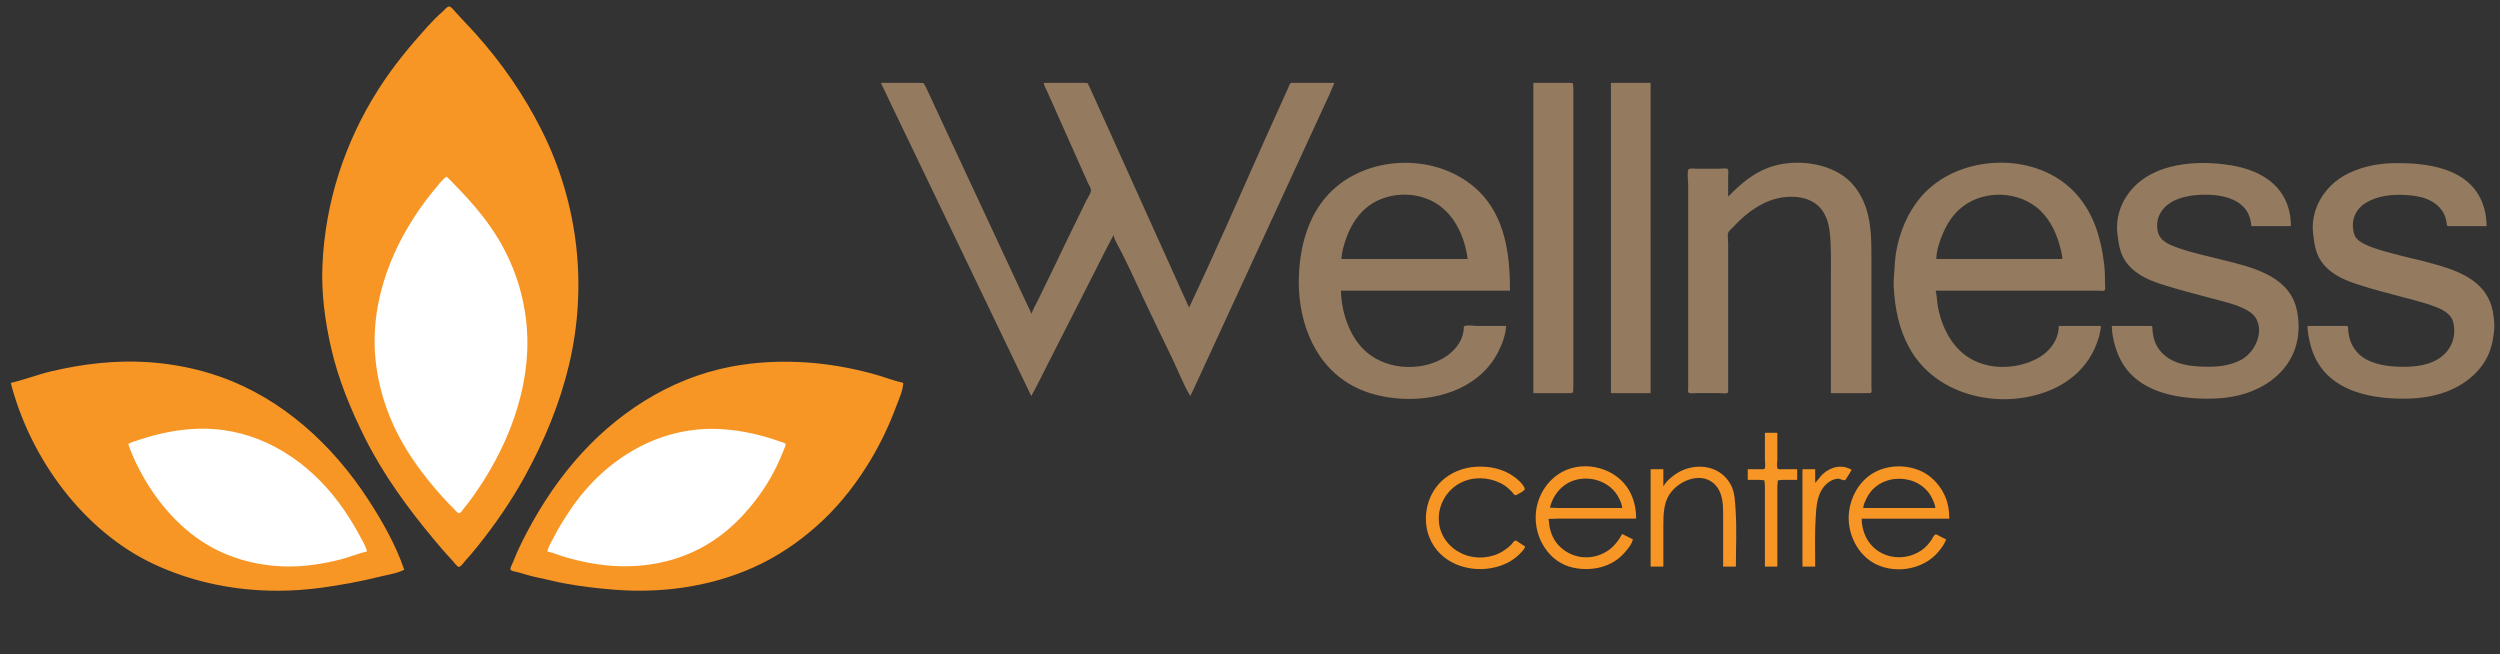
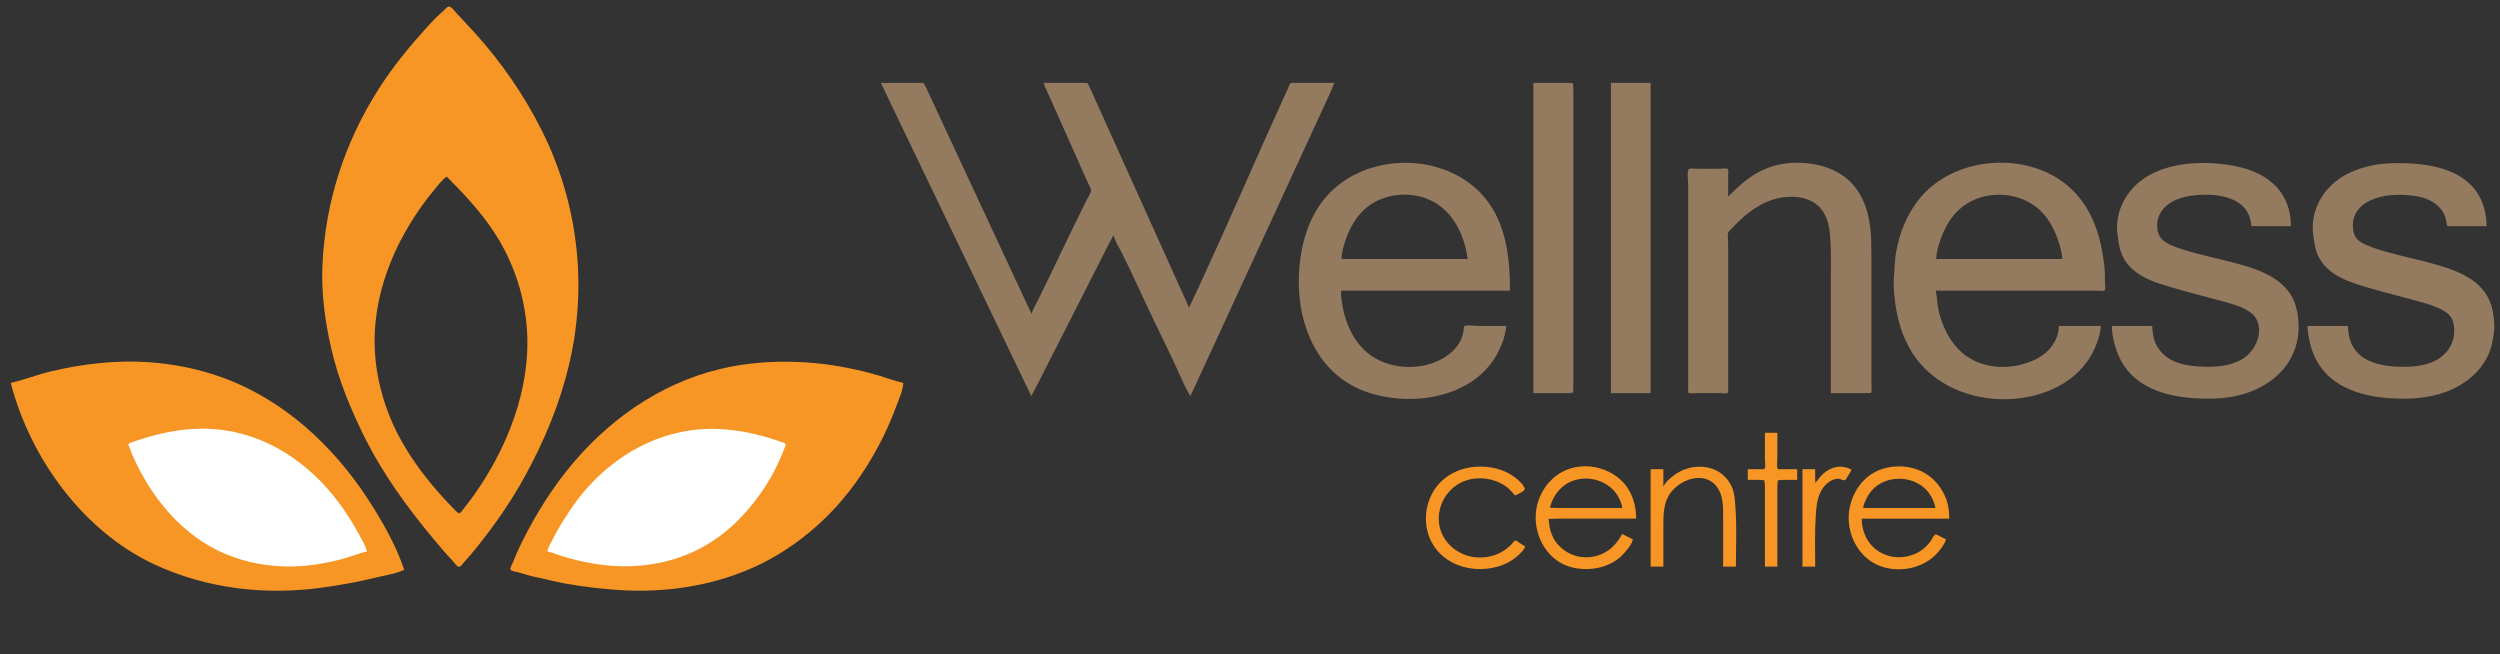
<svg xmlns="http://www.w3.org/2000/svg" xmlns:ns1="http://www.inkscape.org/namespaces/inkscape" xmlns:ns2="http://sodipodi.sourceforge.net/DTD/sodipodi-0.dtd" width="172" height="45" viewBox="0 0 45.508 11.906" version="1.1" id="svg12640" ns1:version="1.1.1 (3bf5ae0d25, 2021-09-20)" ns2:docname="logo.svg">
  <rect x="0" y="0" width="45.508" height="11.906" fill="#333333" stroke="none" />
  <ns2:namedview id="namedview12642" pagecolor="#505050" bordercolor="#eeeeee" borderopacity="1" ns1:pageshadow="0" ns1:pageopacity="0" ns1:pagecheckerboard="0" ns1:document-units="mm" showgrid="false" units="px" showguides="true" ns1:guide-bbox="true" ns1:zoom="5.9295174" ns1:cx="65.351018" ns1:cy="16.443159" ns1:window-width="1920" ns1:window-height="1017" ns1:window-x="-8" ns1:window-y="-8" ns1:window-maximized="1" ns1:current-layer="layer1" />
  <defs id="defs12637" />
  <g ns1:label="Layer 1" ns1:groupmode="layer" id="layer1">
    <g id="g12646" transform="matrix(0.145,0,0,0.145,15.387,-11.48)">
      <path style="fill:#947a5e;fill-opacity:1;stroke:none;stroke-width:0.037" d="m 4.472,89.576 0.863,1.821 1.803,3.753 5.054,10.517 7.767,16.166 2.267,4.72 1.125,2.341 0.827,-1.561 1.524,-3.01 5.518,-10.852 1.598,-3.159 0.864,-1.635 c 0.13,0.732 0.7,1.562 1.031,2.23 0.701,1.411 1.384,2.841 2.042,4.274 1.368,2.98 2.81,5.93 4.238,8.882 0.771,1.593 1.422,3.303 2.314,4.831 l 0.381,-0.78 0.857,-1.858 2.639,-5.723 8.548,-18.544 3.939,-8.548 1.113,-2.416 0.622,-1.449 h -3.976 -1.078 c -0.128,0 -0.318,-0.034 -0.431,0.038 -0.16,0.102 -0.228,0.392 -0.303,0.556 -0.22,0.482 -0.431,0.968 -0.652,1.449 -0.86,1.878 -1.707,3.762 -2.548,5.649 -3.049,6.847 -6.049,13.741 -9.259,20.514 l -2.887,-6.392 -6.318,-14.01 -2.564,-5.686 -0.689,-1.524 -0.278,-0.556 -0.42,-0.038 h -1.041 -4.051 c 0.055,0.37 0.282,0.738 0.434,1.078 0.318,0.705 0.633,1.411 0.946,2.118 1.031,2.332 2.08,4.655 3.111,6.987 0.351,0.794 0.715,1.582 1.061,2.378 0.114,0.261 0.384,0.641 0.383,0.929 0,0.362 -0.415,0.936 -0.576,1.264 -0.498,1.014 -0.981,2.037 -1.486,3.047 -1.151,2.302 -2.219,4.645 -3.363,6.949 -0.428,0.864 -0.833,1.739 -1.264,2.601 -0.261,0.522 -0.61,1.075 -0.771,1.635 l -1.089,-2.304 -2.267,-4.868 -6.443,-13.825 -2.715,-5.835 -0.725,-1.561 -0.303,-0.556 -0.431,-0.038 H 8.374 4.472 m 81.907,0 v 38.947 h 3.791 0.892 l 0.312,-0.086 0.022,-0.694 v -1.672 -6.02 -21.406 -6.652 -1.709 l -0.038,-0.647 -0.333,-0.059 h -0.892 -3.753 m 9.737,0 v 38.947 h 4.98 V 89.575 H 96.116 M 82.96,120.086 h -3.716 c -0.392,0 -1.161,-0.15 -1.512,0.022 -0.142,0.07 -0.083,0.367 -0.102,0.498 -0.062,0.436 -0.172,0.866 -0.365,1.264 -0.515,1.056 -1.416,1.863 -2.443,2.406 -3.053,1.614 -7.296,1.216 -9.77,-1.257 -1.844,-1.843 -2.775,-4.784 -2.828,-7.355 h 21.22 c 0,-4.453 -0.56,-9.232 -3.943,-12.518 -5.021,-4.877 -14.094,-4.69 -18.872,0.44 -2.539,2.726 -3.522,6.478 -3.681,10.108 -0.227,5.2 1.58,10.763 6.205,13.599 0.843,0.517 1.769,0.934 2.713,1.227 5.644,1.754 13.272,0.494 16.138,-5.239 0.475,-0.95 0.91,-2.123 0.957,-3.196 m 27.872,-16.24 v -2.601 c 0,-0.179 0.091,-0.734 -0.059,-0.854 -0.185,-0.146 -0.787,-0.038 -1.018,-0.038 h -2.824 c -0.204,0 -1.035,-0.114 -1.103,0.117 -0.165,0.556 -0.012,1.382 -0.012,1.964 v 4.422 14.419 5.129 1.412 c 0,0.173 -0.055,0.462 0.022,0.62 0.097,0.197 0.893,0.086 1.093,0.086 h 2.824 c 0.231,0 0.834,0.108 1.018,-0.038 0.087,-0.069 0.059,-0.236 0.059,-0.333 v -0.892 -3.716 -10.777 -3.122 c 0,-0.352 -0.12,-0.962 0.017,-1.285 0.101,-0.239 0.4,-0.46 0.575,-0.647 0.439,-0.472 0.89,-0.922 1.378,-1.343 1.817,-1.565 3.888,-2.597 6.318,-2.487 1.174,0.053 2.366,0.437 3.195,1.302 0.339,0.354 0.59,0.78 0.787,1.226 0.47,1.063 0.542,2.241 0.591,3.382 0.059,1.384 0.036,2.775 0.036,4.162 v 14.568 h 3.791 0.929 c 0.097,0 0.264,0.028 0.333,-0.059 0.109,-0.137 0.038,-0.516 0.038,-0.684 v -1.858 -7.135 -7.284 c 0,-2.427 -0.017,-4.918 -1.052,-7.172 -0.545,-1.187 -1.34,-2.25 -2.404,-3.019 -2.552,-1.845 -6.517,-2.175 -9.439,-1.104 -2.068,0.758 -3.562,2.107 -5.091,3.64 m 46.788,16.24 h -5.277 c -0.016,1.884 -1.302,3.412 -2.936,4.209 -2.368,1.155 -5.381,1.304 -7.772,0.106 -2.436,-1.221 -3.778,-3.687 -4.385,-6.247 -0.194,-0.818 -0.175,-1.682 -0.367,-2.49 h 10.48 7.916 2.044 c 0.182,0 0.61,0.079 0.758,-0.038 0.147,-0.116 0.059,-0.643 0.059,-0.816 0,-0.801 -0.007,-1.62 -0.101,-2.416 -0.414,-3.502 -1.426,-6.867 -4.024,-9.402 -5.026,-4.903 -14.443,-4.408 -18.974,0.892 -1.675,1.958 -2.69,4.425 -3.128,6.949 -0.181,1.044 -0.176,2.076 -0.276,3.122 -0.078,0.815 0,1.675 0.079,2.488 0.242,2.468 0.895,4.913 2.233,7.025 3.507,5.537 11.236,7.122 17.13,4.764 2.741,-1.096 4.945,-3.085 5.999,-5.879 0.263,-0.699 0.522,-1.515 0.542,-2.267 m 1.375,0 c 0.005,0.824 0.168,1.663 0.393,2.453 0.247,0.866 0.593,1.694 1.082,2.453 2.017,3.131 5.929,4.048 9.414,4.201 1.884,0.083 3.75,-0.008 5.574,-0.533 2.894,-0.832 5.48,-2.73 6.515,-5.638 0.315,-0.885 0.472,-1.85 0.472,-2.787 0,-0.906 -0.104,-1.844 -0.373,-2.713 -1.194,-3.854 -5.703,-4.859 -9.141,-5.718 -0.718,-0.179 -1.437,-0.35 -2.155,-0.53 -1.437,-0.359 -2.909,-0.715 -4.274,-1.301 -0.854,-0.367 -1.57,-0.855 -1.754,-1.815 -0.365,-1.905 0.831,-3.373 2.572,-4.012 0.54,-0.198 1.103,-0.332 1.672,-0.411 2.49,-0.342 6.452,-0.133 7.332,2.787 0.101,0.334 0.168,0.691 0.175,1.041 h 4.98 c 0,-0.72 -0.085,-1.459 -0.276,-2.155 -0.928,-3.378 -3.957,-4.936 -7.194,-5.478 -4.895,-0.821 -11.396,-0.197 -13.739,4.921 -0.492,1.074 -0.718,2.394 -0.58,3.568 0.141,1.196 0.264,2.33 0.919,3.382 1.025,1.647 2.846,2.49 4.629,3.06 2.169,0.693 4.381,1.245 6.578,1.84 1.269,0.344 2.608,0.633 3.791,1.223 0.536,0.267 1.07,0.575 1.408,1.087 1.16,1.756 0,4.284 -1.638,5.243 -1.608,0.942 -3.532,1.021 -5.345,0.93 -1.161,-0.058 -2.409,-0.255 -3.461,-0.781 -1.049,-0.524 -1.871,-1.409 -2.234,-2.531 -0.133,-0.411 -0.19,-0.837 -0.24,-1.264 -0.015,-0.126 0.041,-0.394 -0.07,-0.482 -0.091,-0.072 -0.278,-0.038 -0.386,-0.038 h -0.929 -3.716 m 24.565,0 c 0,0.774 0.171,1.556 0.358,2.304 0.183,0.734 0.457,1.457 0.826,2.118 1.938,3.474 6.004,4.522 9.705,4.684 1.902,0.083 3.771,-0.018 5.612,-0.543 2.453,-0.7 4.739,-2.196 5.972,-4.475 0.589,-1.089 0.804,-2.209 0.951,-3.419 0.082,-0.67 0.007,-1.378 -0.085,-2.044 -0.082,-0.594 -0.226,-1.194 -0.462,-1.747 -1.28,-2.994 -4.643,-4.018 -7.528,-4.8 -0.801,-0.217 -1.606,-0.425 -2.416,-0.605 -0.673,-0.15 -1.34,-0.334 -2.007,-0.509 -1.126,-0.296 -2.273,-0.585 -3.345,-1.047 -0.51,-0.22 -1.067,-0.485 -1.432,-0.919 -0.304,-0.362 -0.383,-0.808 -0.432,-1.263 -0.142,-1.324 0.459,-2.493 1.604,-3.189 1.504,-0.914 3.37,-1.095 5.091,-0.977 0.92,0.063 1.86,0.178 2.713,0.556 0.858,0.379 1.632,0.996 2.032,1.863 0.148,0.32 0.245,0.656 0.299,1.003 0.018,0.118 0.005,0.365 0.107,0.445 0.085,0.067 0.249,0.038 0.349,0.038 h 0.929 3.642 c 0,-0.764 -0.097,-1.531 -0.308,-2.267 -0.173,-0.602 -0.41,-1.172 -0.732,-1.71 -2.028,-3.374 -6.571,-3.939 -10.146,-3.939 -1.076,0 -2.139,0.078 -3.196,0.29 -1.02,0.204 -1.997,0.539 -2.936,0.986 -1.675,0.796 -3.079,2.167 -3.853,3.853 -0.5,1.09 -0.759,2.409 -0.617,3.605 0.144,1.206 0.257,2.356 0.919,3.419 0.991,1.592 2.724,2.425 4.444,2.998 2.221,0.74 4.505,1.29 6.764,1.902 1.138,0.308 2.286,0.599 3.382,1.039 0.689,0.276 1.388,0.647 1.82,1.271 0.261,0.378 0.335,0.817 0.379,1.264 0.166,1.658 -0.622,3.137 -2.047,3.998 -1.262,0.763 -2.832,0.944 -4.277,0.944 -1.531,0 -3.115,-0.154 -4.512,-0.829 -1.072,-0.517 -1.859,-1.424 -2.226,-2.552 -0.13,-0.4 -0.188,-0.81 -0.237,-1.226 -0.015,-0.126 0.041,-0.394 -0.07,-0.482 -0.091,-0.072 -0.278,-0.038 -0.387,-0.038 h -0.929 -3.716 M 78.129,111.688 H 62.298 c 0.004,-0.786 0.261,-1.637 0.508,-2.378 0.496,-1.49 1.306,-2.925 2.502,-3.966 2.222,-1.934 5.71,-2.254 8.325,-0.947 2.726,1.363 4.127,4.385 4.497,7.291 m 74.661,0 h -15.831 c 0.028,-1.073 0.424,-2.257 0.844,-3.233 0.466,-1.081 1.113,-2.125 1.98,-2.933 2.596,-2.418 6.909,-2.527 9.7,-0.379 1.501,1.156 2.411,2.896 2.925,4.687 0.169,0.591 0.356,1.242 0.382,1.858" id="path3651" ns2:nodetypes="ccccccccccccccccccccccccssccccccccccccccccccccccccccccccccccccccccccccccccccccsccccccccccsccccscsscscccscsscscccssccccccsccscsccsccccccscccccscsccscccccccccccssssssscccccccccccccccccccccscccccsscccccccccccccscssccccscccccccccccsccccsccccccccccsccsc" />
      <path style="fill:#f79625;fill-opacity:1;stroke:none;stroke-width:0.037" d="m 115.449,133.502 v 3.345 c 0,0.251 0.124,0.983 -0.059,1.167 -0.117,0.117 -0.421,0.059 -0.572,0.059 h -1.524 v 1.338 h 1.524 l 0.572,0.059 0.059,0.721 v 2.007 8.102 h 1.561 v -8.102 -2.007 l 0.059,-0.721 0.647,-0.059 h 1.784 v -1.338 h -1.784 c -0.164,0 -0.521,0.067 -0.647,-0.059 -0.184,-0.184 -0.059,-0.916 -0.059,-1.167 v -3.345 h -1.561 m -30.102,14.271 c -0.297,-0.165 -0.568,-0.374 -0.855,-0.556 -0.097,-0.061 -0.247,-0.194 -0.368,-0.184 -0.184,0.016 -0.372,0.355 -0.49,0.479 -0.324,0.34 -0.714,0.629 -1.112,0.876 -1.39,0.865 -3.313,1.015 -4.831,0.402 -0.703,-0.284 -1.331,-0.691 -1.857,-1.241 -2.491,-2.606 -1.301,-6.824 2.005,-8.025 1.595,-0.579 3.537,-0.332 4.943,0.606 0.327,0.218 0.62,0.484 0.89,0.767 0.122,0.127 0.232,0.327 0.384,0.42 0.113,0.068 0.227,-0.014 0.324,-0.074 0.196,-0.12 1.021,-0.486 0.916,-0.755 -0.213,-0.551 -0.795,-1.061 -1.251,-1.407 -1.398,-1.061 -3.224,-1.429 -4.943,-1.309 -1.577,0.111 -3.122,0.723 -4.274,1.826 -1.998,1.914 -2.519,5.129 -1.254,7.58 1.629,3.156 5.659,4.125 8.835,2.961 0.864,-0.317 1.66,-0.816 2.304,-1.475 0.236,-0.242 0.553,-0.554 0.632,-0.892 m 13.527,-0.892 -1.338,-0.669 c -0.448,0.808 -1.045,1.59 -1.821,2.105 -2.009,1.333 -4.638,1.024 -6.237,-0.767 -0.539,-0.604 -0.884,-1.368 -1.047,-2.155 -0.074,-0.356 -0.066,-0.729 -0.149,-1.078 l 1.226,-0.037 h 2.341 7.433 c 0,-1.222 -0.237,-2.378 -0.829,-3.456 -1.581,-2.879 -5.585,-3.963 -8.462,-2.404 -1.915,1.037 -3.157,3.11 -3.304,5.266 -0.207,3.018 1.651,6.107 4.716,6.756 2.301,0.487 4.851,-0.056 6.429,-1.888 0.38,-0.441 0.936,-1.084 1.041,-1.672 m 3.865,-6.689 h -0.037 v -2.118 h -1.598 v 12.227 h 1.598 v -5.091 c 0,-1.331 0.009,-2.777 0.745,-3.939 1.193,-1.884 4.385,-3.114 5.99,-0.966 0.786,1.052 0.771,2.462 0.771,3.716 v 6.281 h 1.598 c 0,-2.342 0.126,-4.726 -0.034,-7.061 -0.076,-1.104 -0.076,-2.27 -0.63,-3.27 -1.452,-2.623 -4.906,-2.81 -7.141,-1.11 -0.459,0.349 -0.998,0.812 -1.264,1.333 m 19.027,-0.409 v -1.71 h -1.598 v 12.227 h 1.598 c 0,-2.114 -0.073,-4.248 0.071,-6.355 0.083,-1.205 0.162,-2.459 0.883,-3.487 0.426,-0.607 1.141,-1.158 1.907,-1.192 0.246,-0.011 0.676,0.262 0.882,0.173 0.119,-0.051 0.204,-0.258 0.27,-0.363 0.191,-0.304 0.398,-0.607 0.557,-0.929 -1.223,-0.714 -2.588,-0.392 -3.605,0.527 -0.367,0.332 -0.608,0.781 -0.966,1.109 m 16.426,7.098 c -0.333,-0.139 -0.643,-0.331 -0.966,-0.492 -0.097,-0.048 -0.25,-0.162 -0.364,-0.124 -0.202,0.067 -0.41,0.556 -0.529,0.728 -0.335,0.483 -0.739,0.93 -1.226,1.262 -2.365,1.617 -5.716,0.954 -6.995,-1.708 -0.331,-0.69 -0.512,-1.502 -0.512,-2.267 h 11 c 0,-1.006 -0.163,-2.061 -0.604,-2.973 -0.546,-1.129 -1.356,-2.09 -2.443,-2.733 -1.995,-1.18 -4.83,-1.144 -6.764,0.145 -1.577,1.052 -2.555,2.849 -2.776,4.707 -0.316,2.639 1.053,5.511 3.52,6.641 2.538,1.162 5.902,0.534 7.696,-1.624 0.368,-0.442 0.802,-1.001 0.963,-1.561 m -40.656,-3.939 h -6.206 -1.895 l -0.966,-0.037 c 0.386,-1.671 1.621,-3.093 3.308,-3.513 2.047,-0.509 4.38,0.362 5.342,2.286 0.192,0.384 0.399,0.828 0.418,1.264 m 39.319,0 h -9.068 c 0.037,-0.453 0.274,-0.901 0.474,-1.301 1.601,-3.193 6.569,-3.14 8.157,0.037 0.197,0.394 0.378,0.824 0.437,1.264 z" id="path3860" ns2:nodetypes="csssccccccccccccccssscccccccccccccccccccccccccccccccccccccccccccsccscccccccccccscccccccccccccccccccccccccccccccccc" />
    </g>
    <g id="g12475" transform="matrix(0.021,0,0,0.021,-3.434,30.71)">
-       <path id="rect11707" style="fill:#ffffff;fill-opacity:1;stroke-width:0.333" d="m 549.914,-1362.659 c -5.504,3.877 -9.934,10.156 -14.217,15.297 -10.089,12.108 -19.047,25.067 -27.151,38.575 -22.842,38.069 -37.64,82.676 -37.111,127.363 0.452,37.923 11.449,75.483 30.168,108.408 12.36,21.741 27.521,41.341 44.265,59.857 4.107,4.542 8.359,8.975 12.692,13.301 1.101,1.101 3.27,3.943 4.989,3.923 1.683,-0.02 3.448,-3.089 4.389,-4.256 3.768,-4.669 7.429,-9.411 10.908,-14.299 14.372,-20.189 26.746,-41.734 36.529,-64.513 12.61,-29.366 20.916,-61.124 22.317,-93.111 1.789,-40.866 -8.277,-81.782 -28.392,-117.387 -15.816,-27.99 -36.785,-50.619 -59.384,-73.159 z" ns2:nodetypes="ccccsscscccscc" />
      <path id="rect11707-0" style="fill:#ffffff;fill-opacity:1;stroke-width:0.352" d="m 303.361,-1114.418 c -13.355,0.093 -26.747,1.631 -39.805,4.241 -10.489,2.097 -20.817,4.828 -30.965,8.209 -4.539,1.513 -9.55,2.791 -13.723,5.162 4.606,14.135 11.408,27.643 18.854,40.466 19.934,34.347 48.858,65.136 84.95,82.6 23.062,11.158 48.021,16.907 73.542,18.023 23.055,1.01 46.698,-2.533 68.968,-8.389 9.687,-2.548 19.142,-6.594 28.854,-8.839 -1.587,-6.686 -5.796,-13.35 -9.04,-19.353 -7.024,-12.984 -14.867,-25.483 -23.731,-37.299 -35.001,-46.673 -85.457,-80.373 -144.576,-84.419 -4.429,-0.303 -8.876,-0.433 -13.328,-0.402 z" ns2:nodetypes="sssccccccccss" />
      <path id="path12469" style="fill:#ffffff;fill-opacity:1;stroke-width:0.352" d="m 808.274,-1114.418 c 13.355,0.093 26.747,1.631 39.805,4.241 10.489,2.097 20.817,4.828 30.965,8.209 4.539,1.513 9.55,2.791 13.723,5.162 -4.606,14.135 -11.408,27.643 -18.854,40.466 -19.934,34.347 -48.858,65.136 -84.95,82.6 -23.062,11.158 -48.021,16.907 -73.542,18.023 -23.055,1.01 -46.698,-2.533 -68.968,-8.389 -9.687,-2.548 -19.142,-6.594 -28.854,-8.839 1.587,-6.686 5.796,-13.35 9.04,-19.353 7.024,-12.984 14.867,-25.483 23.731,-37.299 35.001,-46.673 85.457,-80.373 144.576,-84.419 4.429,-0.303 8.876,-0.433 13.328,-0.402 z" ns2:nodetypes="sssccccccccss" />
      <path style="fill:#f79625;fill-opacity:1;stroke:none;stroke-width:0.265" d="m 552.538,-1456.725 c -1.796,0.404 -3.675,2.937 -5.027,4.11 -4.67,4.057 -9.126,8.531 -13.274,13.117 -15.65,17.299 -30.305,35.02 -42.831,54.769 -29.297,46.191 -46.006,97.803 -48.395,152.4 -1.048,23.921 2.233,48.411 7.57,71.702 6.25,27.273 16.92,53.102 29.395,78.052 15.737,31.472 36.806,60.359 59.267,87.312 5.318,6.382 10.745,12.766 16.47,18.785 1.027,1.077 4.241,5.868 5.824,5.464 1.802,-0.46 3.551,-3.363 4.765,-4.67 4.093,-4.392 7.94,-9.073 11.689,-13.758 15.081,-18.852 28.879,-38.883 40.51,-60.06 16.788,-30.567 30.255,-62.831 38.314,-96.838 16.19,-68.323 7.893,-139.856 -23.514,-202.671 -15.362,-30.721 -35.174,-59.484 -58.256,-84.931 -5.334,-5.884 -10.877,-11.577 -16.203,-17.462 -1.125,-1.242 -4.466,-5.734 -6.305,-5.321 m -1.852,147.402 c 17.981,17.933 34.666,35.938 47.249,58.208 16.005,28.329 24.014,60.883 22.59,93.398 -1.114,25.45 -7.723,50.718 -17.756,74.083 -7.784,18.124 -17.629,35.266 -29.064,51.329 -2.768,3.889 -5.681,7.662 -8.678,11.377 -0.749,0.929 -2.154,3.371 -3.493,3.387 -1.368,0.016 -3.093,-2.246 -3.969,-3.122 -3.447,-3.442 -6.832,-6.969 -10.099,-10.583 -13.322,-14.732 -25.384,-30.326 -35.219,-47.625 -14.893,-26.196 -23.643,-56.081 -24.003,-86.254 -0.421,-35.555 11.353,-71.046 29.527,-101.335 6.448,-10.747 13.576,-21.058 21.603,-30.692 3.408,-4.09 6.932,-9.086 11.311,-12.171 m -377.825,178.858 c 16.872,65.196 62.704,128.572 124.619,157.356 44.979,20.91 95.427,26.85 144.417,20.193 17.134,-2.328 33.951,-5.395 50.739,-9.591 6.776,-1.693 15.063,-2.781 21.273,-6.032 -7.295,-21.558 -19.034,-42.127 -31.395,-61.119 -30.575,-46.985 -73.927,-86.902 -127.354,-105.915 -20.196,-7.186 -41.344,-11.396 -62.706,-12.859 -28.207,-1.931 -56.901,1.363 -84.402,7.882 -11.874,2.815 -23.349,7.347 -35.19,10.086 m 773.641,0 c -9.258,-2.14 -18.296,-5.808 -27.517,-8.234 -18.116,-4.763 -36.872,-8.189 -55.562,-9.469 -22.204,-1.521 -44.498,-0.598 -66.41,3.627 -53.769,10.372 -100.642,41.262 -135.898,82.561 -18.013,21.103 -32.753,44.582 -45.143,69.363 -2.929,5.858 -5.543,11.909 -7.977,17.992 -0.481,1.201 -2.733,5.048 -1.823,6.202 0.971,1.23 4.569,1.564 6.051,1.992 5.953,1.728 12.009,3.604 18.092,4.813 7.443,1.479 14.764,3.503 22.236,4.871 15.116,2.77 30.242,4.543 45.532,5.667 42.894,3.154 87.498,-3.784 126.182,-23.082 19.59,-9.771 37.637,-22.926 53.446,-38.044 15.751,-15.06 29.178,-32.657 40.376,-51.319 8.784,-14.642 16.116,-30.041 22.079,-46.038 2.376,-6.371 6.038,-14.047 6.337,-20.902 m -464.873,146.05 c -7.303,1.688 -14.412,4.731 -21.696,6.646 -16.745,4.403 -34.523,7.067 -51.858,6.308 -19.19,-0.839 -37.957,-5.162 -55.298,-13.552 -27.138,-13.131 -48.887,-36.282 -63.876,-62.108 -5.599,-9.641 -10.713,-19.799 -14.176,-30.427 3.138,-1.783 6.906,-2.744 10.319,-3.881 7.631,-2.543 15.396,-4.596 23.283,-6.173 13.092,-2.617 26.63,-3.799 39.952,-2.887 44.453,3.043 82.391,28.382 108.709,63.476 6.665,8.885 12.562,18.283 17.843,28.046 2.439,4.514 5.604,9.525 6.797,14.552 m 156.369,0 c 0.68,-3.829 3.236,-7.662 4.961,-11.113 4.342,-8.681 9.488,-16.82 14.883,-24.871 28.898,-43.132 75.872,-72.432 128.588,-70.125 14.994,0.656 29.543,3.445 43.921,7.758 3.392,1.019 6.705,2.225 10.054,3.365 1.05,0.36 3.318,0.78 3.95,1.759 0.622,0.963 -0.516,2.868 -0.86,3.797 -1.294,3.503 -2.812,6.898 -4.302,10.319 -6.445,14.817 -15.563,28.919 -25.932,41.275 -7.781,9.274 -16.547,17.711 -26.302,24.903 -28.258,20.825 -62.799,28.406 -97.367,25.059 -11.623,-1.124 -23.154,-3.556 -34.396,-6.681 -5.763,-1.603 -11.404,-4.072 -17.198,-5.445" id="path11944" ns2:nodetypes="ccsccccsccccccccscccscccsccsccccccssccccscccsccscsccccccccccccccccccccccccsccsccccccc" />
    </g>
  </g>
</svg>